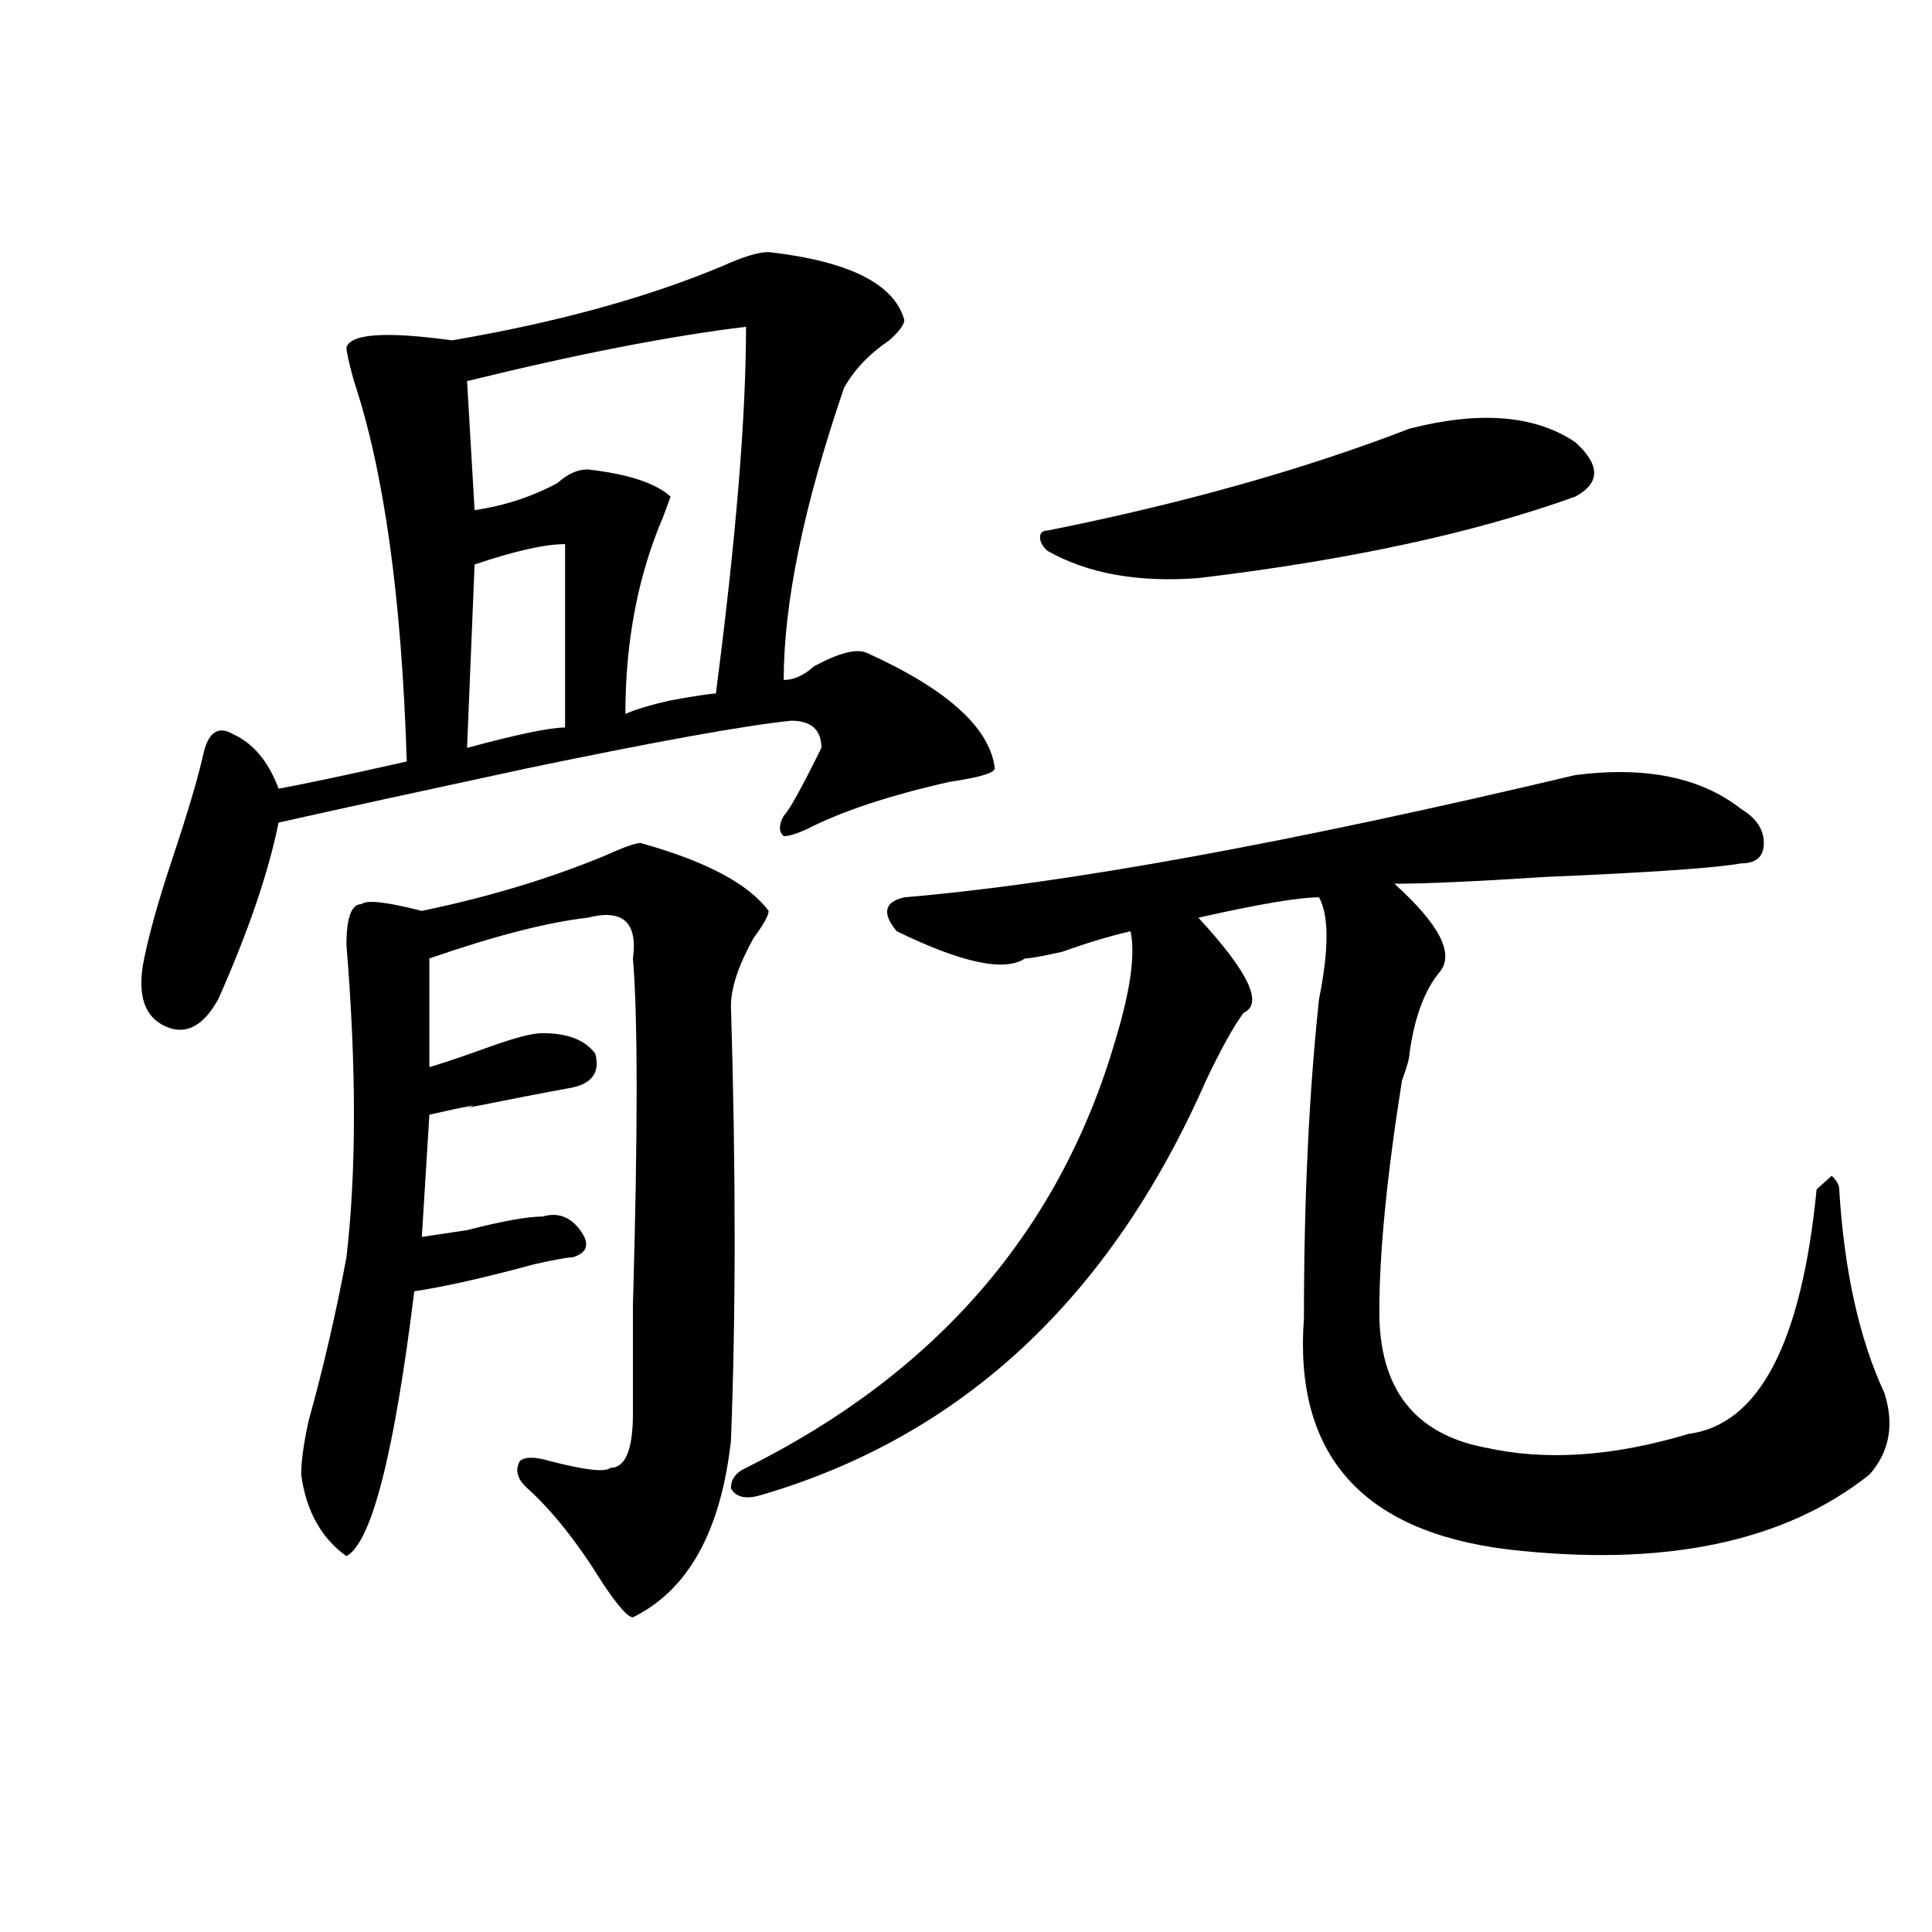
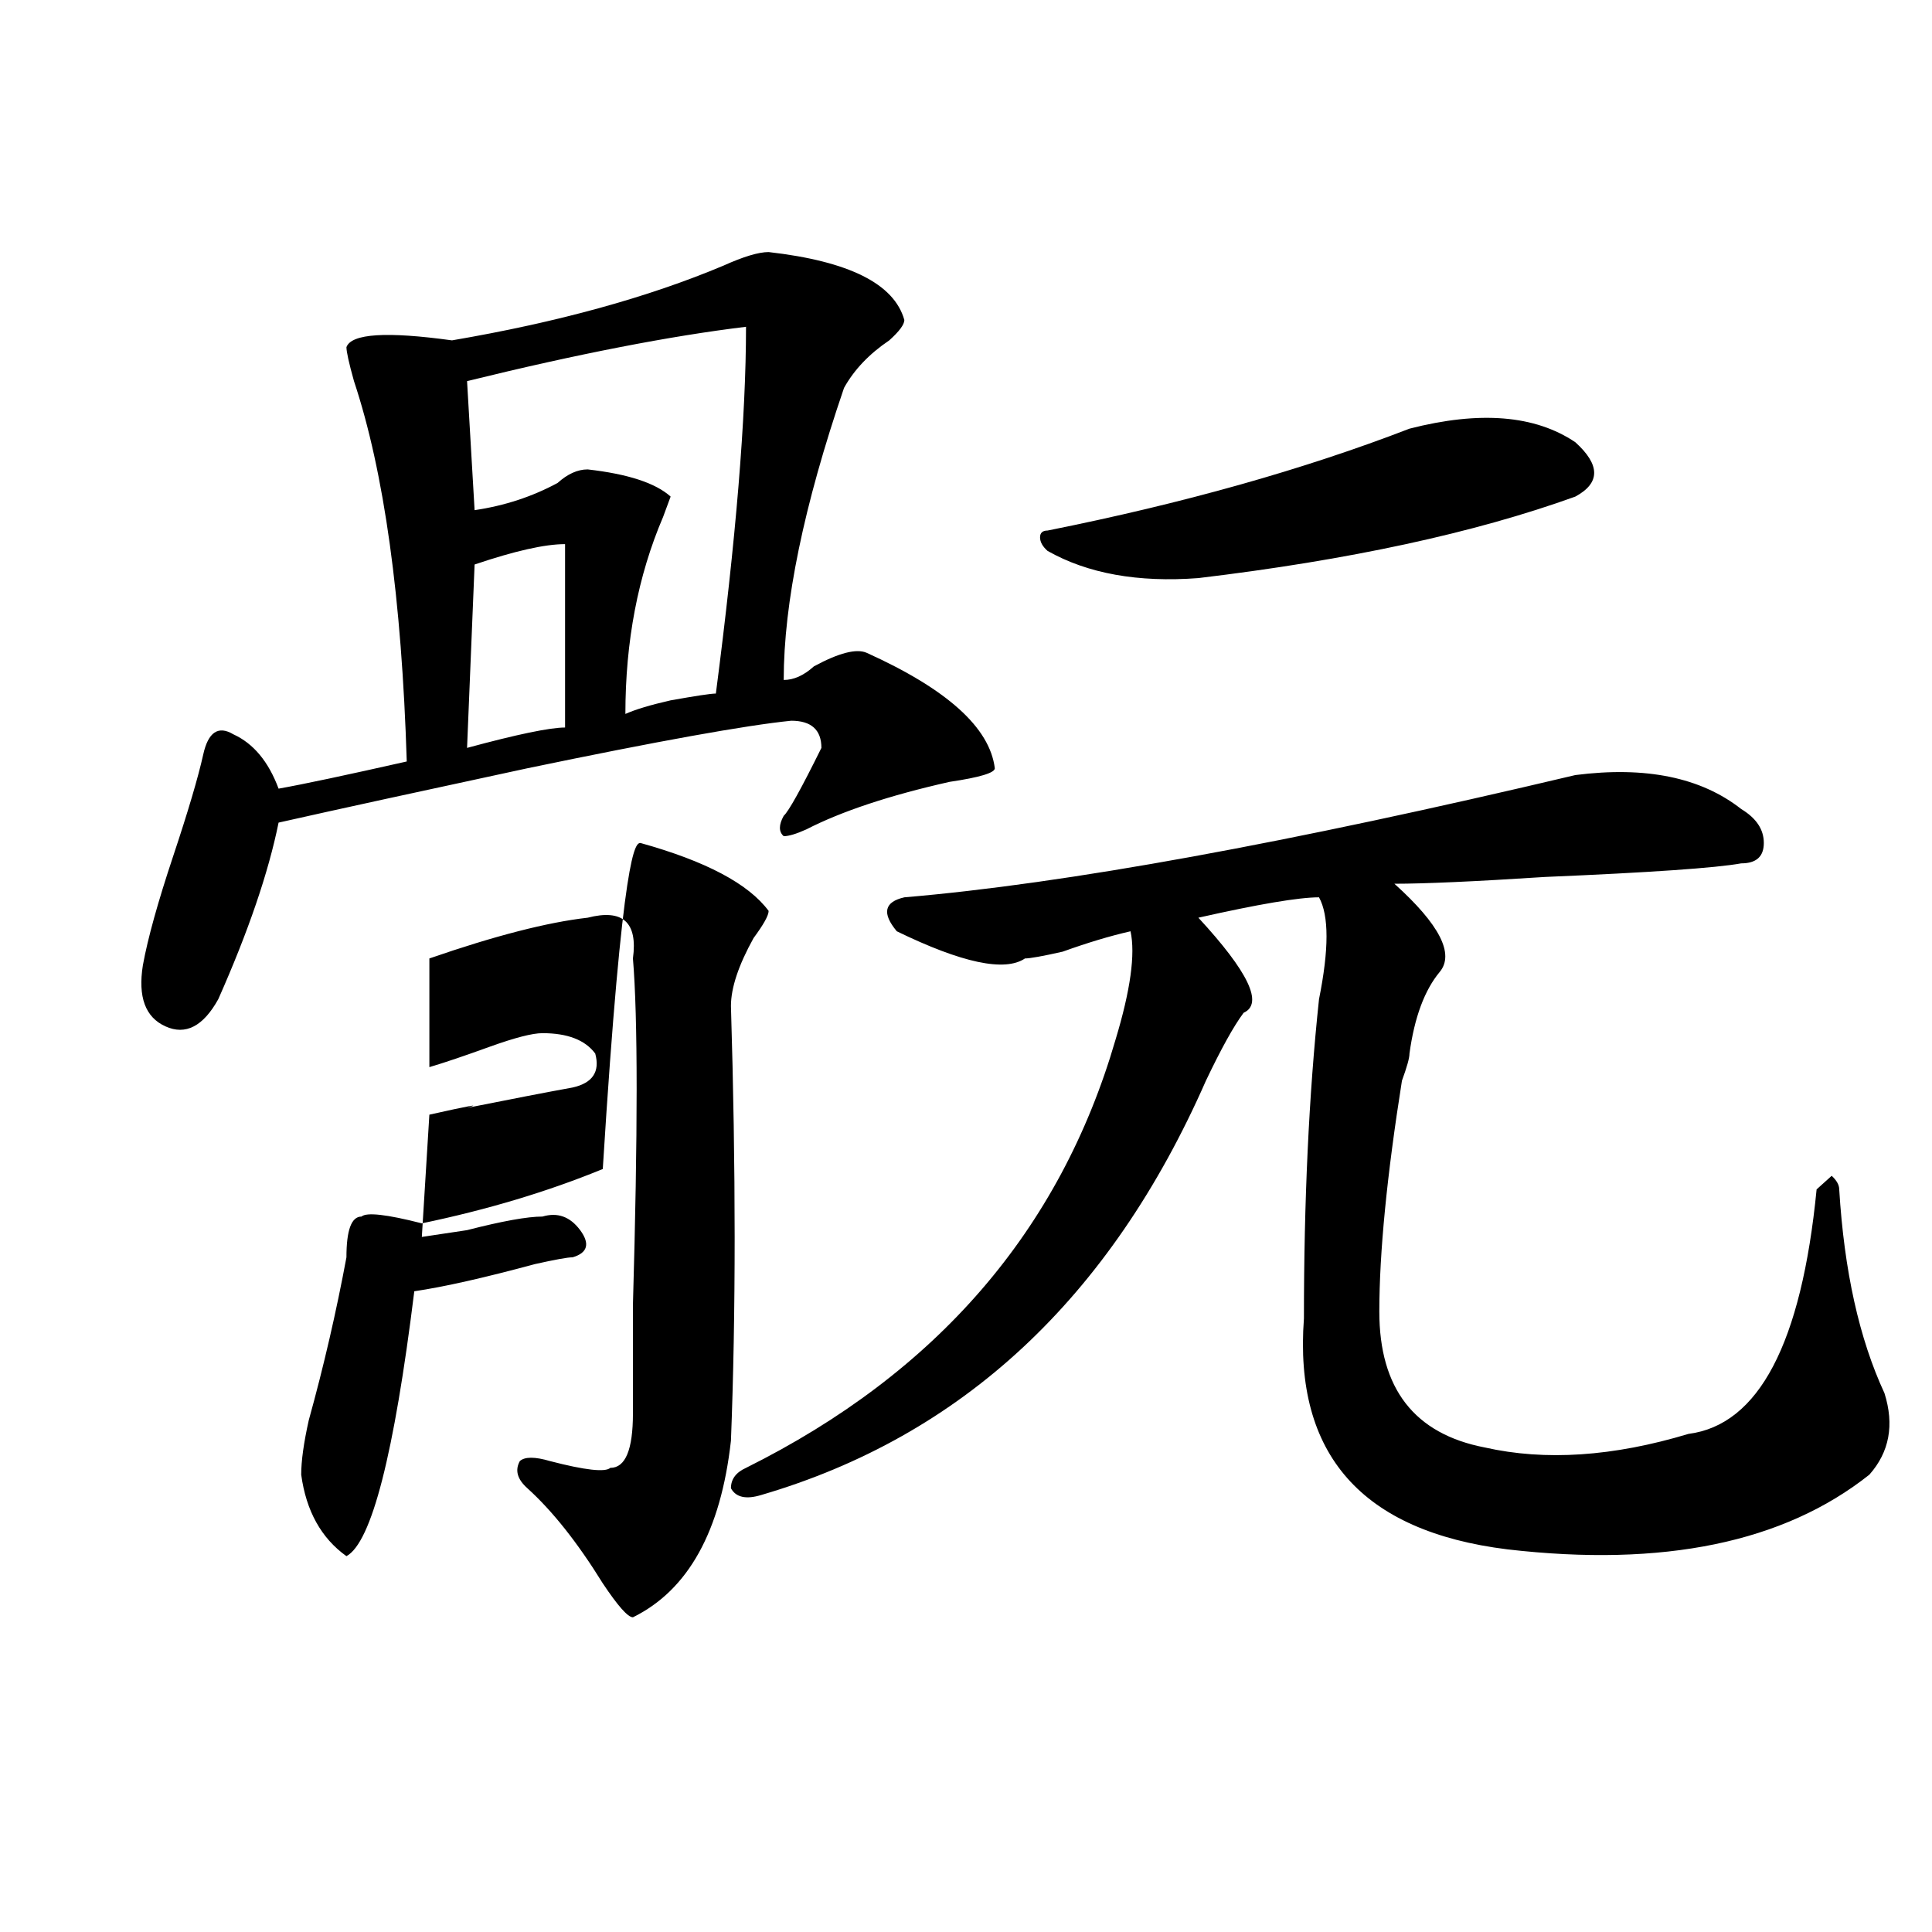
<svg xmlns="http://www.w3.org/2000/svg" version="1.1" id="图层_1" x="0px" y="0px" width="1000px" height="1000px" viewBox="0 0 1000 1000" enable-background="new 0 0 1000 1000" xml:space="preserve">
-   <path d="M397.844,130.469c41.584,4.725,64.998,16.425,70.242,35.156c0,2.362-2.622,5.878-7.805,10.547  c-10.427,7.031-18.231,15.271-23.414,24.609c-20.854,60.975-31.219,111.347-31.219,151.172c5.183,0,10.365-2.307,15.609-7.031  c12.987-7.031,22.072-9.338,27.316-7.031c41.584,18.787,63.718,38.672,66.34,59.766c0,2.362-7.805,4.725-23.414,7.031  c-31.219,7.031-55.975,15.271-74.145,24.609c-5.244,2.362-9.146,3.516-11.707,3.516c-2.622-2.307-2.622-5.822,0-10.547  c2.561-2.307,9.085-14.063,19.512-35.156c0-9.338-5.244-14.063-15.609-14.063c-23.414,2.362-68.962,10.547-136.582,24.609  c-54.633,11.756-97.559,21.094-128.777,28.125c-5.244,25.818-15.609,56.25-31.219,91.406c-7.805,14.063-16.951,18.787-27.316,14.063  c-10.427-4.669-14.329-15.216-11.707-31.641c2.561-14.063,7.805-32.794,15.609-56.25c7.805-23.4,12.987-40.979,15.609-52.734  c2.561-11.7,7.805-15.216,15.609-10.547c10.365,4.725,18.17,14.063,23.414,28.125c12.987-2.307,35.121-7.031,66.34-14.063  c-2.622-84.375-11.707-149.963-27.316-196.875c-2.622-9.338-3.902-15.216-3.902-17.578c2.561-7.031,20.792-8.185,54.633-3.516  c54.633-9.338,101.461-22.247,140.484-38.672C384.795,132.831,392.6,130.469,397.844,130.469z M331.504,436.328  c33.779,9.394,55.913,21.094,66.34,35.156c0,2.362-2.622,7.031-7.805,14.063c-7.805,14.063-11.707,25.818-11.707,35.156  c2.561,84.375,2.561,159.412,0,225c-5.244,46.912-22.134,77.344-50.73,91.406c-2.622,0-7.805-5.878-15.609-17.578  c-13.049-21.094-26.036-37.463-39.023-49.219c-5.244-4.669-6.524-9.338-3.902-14.063c2.561-2.307,7.805-2.307,15.609,0  c18.17,4.725,28.597,5.878,31.219,3.516c7.805,0,11.707-9.338,11.707-28.125c0-9.338,0-28.125,0-56.25  c2.561-89.044,2.561-148.81,0-179.297c2.561-18.731-5.244-25.763-23.414-21.094c-20.854,2.362-48.17,9.394-81.949,21.094v56.25  c7.805-2.307,18.17-5.822,31.219-10.547c12.987-4.669,22.072-7.031,27.316-7.031c12.987,0,22.072,3.516,27.316,10.547  c2.561,9.394-1.342,15.271-11.707,17.578c-13.049,2.362-31.219,5.878-54.633,10.547c7.805-2.307,1.28-1.153-19.512,3.516  l-3.902,63.281l23.414-3.516c18.17-4.669,31.219-7.031,39.023-7.031c7.805-2.307,14.268,0,19.512,7.031  c5.183,7.031,3.902,11.756-3.902,14.063c-2.622,0-9.146,1.209-19.512,3.516c-26.036,7.031-46.828,11.756-62.438,14.063  c-10.427,84.375-22.134,130.078-35.121,137.109c-13.049-9.338-20.854-23.4-23.414-42.188c0-7.031,1.28-16.369,3.902-28.125  c7.805-28.125,14.268-56.25,19.512-84.375c5.183-44.494,5.183-98.438,0-161.719c0-14.063,2.561-21.094,7.805-21.094  c2.561-2.307,12.987-1.153,31.219,3.516c33.779-7.031,64.998-16.369,93.656-28.125C322.357,438.69,328.882,436.328,331.504,436.328z   M386.137,169.141c-39.023,4.725-87.193,14.063-144.387,28.125l3.902,66.797c15.609-2.307,29.877-7.031,42.926-14.063  c5.183-4.669,10.365-7.031,15.609-7.031c20.792,2.362,35.121,7.031,42.926,14.063l-3.902,10.547  c-13.049,30.487-19.512,64.49-19.512,101.953c5.183-2.307,12.987-4.669,23.414-7.031c12.987-2.307,20.792-3.516,23.414-3.516  C380.893,279.334,386.137,216.053,386.137,169.141z M292.48,281.641c-10.427,0-26.036,3.516-46.828,10.547l-3.902,94.922  c25.975-7.031,42.926-10.547,50.73-10.547V281.641z M815.395,401.172c36.401-4.669,64.998,1.209,85.852,17.578  c7.805,4.725,11.707,10.547,11.707,17.578s-3.902,10.547-11.707,10.547c-13.049,2.362-46.828,4.725-101.461,7.031  c-36.463,2.362-62.438,3.516-78.047,3.516c23.414,21.094,31.219,36.365,23.414,45.703c-7.805,9.394-13.049,23.456-15.609,42.188  c0,2.362-1.342,7.031-3.902,14.063c-7.805,49.219-11.707,89.1-11.707,119.531c0,39.881,18.17,63.281,54.633,70.313  c31.219,7.031,66.34,4.725,105.363-7.031c36.401-4.669,58.535-46.856,66.34-126.563c2.561-2.307,5.183-4.669,7.805-7.031  c2.561,2.362,3.902,4.725,3.902,7.031c2.561,42.188,10.365,77.344,23.414,105.469c5.183,16.425,2.561,30.487-7.805,42.188  c-44.268,35.156-106.705,48.01-187.313,38.672c-75.486-9.338-110.607-49.219-105.363-119.531c0-60.919,2.561-116.016,7.805-165.234  c5.183-25.763,5.183-43.341,0-52.734c-10.427,0-31.219,3.516-62.438,10.547c25.975,28.125,33.779,44.55,23.414,49.219  c-5.244,7.031-11.707,18.787-19.512,35.156c-49.45,112.5-126.217,184.021-230.238,214.453c-7.805,2.362-13.049,1.209-15.609-3.516  c0-4.669,2.561-8.185,7.805-10.547c98.839-49.219,162.557-123.047,191.215-221.484c7.805-25.763,10.365-44.494,7.805-56.25  c-10.427,2.362-22.134,5.878-35.121,10.547c-10.427,2.362-16.951,3.516-19.512,3.516c-10.427,7.031-32.561,2.362-66.34-14.063  c-7.805-9.338-6.524-15.216,3.902-17.578C551.315,457.422,667.105,436.328,815.395,401.172z M815.395,228.906  c12.987,11.756,12.987,21.094,0,28.125c-52.072,18.787-117.07,32.85-195.117,42.188c-31.219,2.362-57.255-2.307-78.047-14.063  c-2.622-2.307-3.902-4.669-3.902-7.031c0-2.307,1.28-3.516,3.902-3.516c70.242-14.063,132.68-31.641,187.313-52.734  C765.944,212.537,794.541,214.844,815.395,228.906z" />
+   <path d="M397.844,130.469c41.584,4.725,64.998,16.425,70.242,35.156c0,2.362-2.622,5.878-7.805,10.547  c-10.427,7.031-18.231,15.271-23.414,24.609c-20.854,60.975-31.219,111.347-31.219,151.172c5.183,0,10.365-2.307,15.609-7.031  c12.987-7.031,22.072-9.338,27.316-7.031c41.584,18.787,63.718,38.672,66.34,59.766c0,2.362-7.805,4.725-23.414,7.031  c-31.219,7.031-55.975,15.271-74.145,24.609c-5.244,2.362-9.146,3.516-11.707,3.516c-2.622-2.307-2.622-5.822,0-10.547  c2.561-2.307,9.085-14.063,19.512-35.156c0-9.338-5.244-14.063-15.609-14.063c-23.414,2.362-68.962,10.547-136.582,24.609  c-54.633,11.756-97.559,21.094-128.777,28.125c-5.244,25.818-15.609,56.25-31.219,91.406c-7.805,14.063-16.951,18.787-27.316,14.063  c-10.427-4.669-14.329-15.216-11.707-31.641c2.561-14.063,7.805-32.794,15.609-56.25c7.805-23.4,12.987-40.979,15.609-52.734  c2.561-11.7,7.805-15.216,15.609-10.547c10.365,4.725,18.17,14.063,23.414,28.125c12.987-2.307,35.121-7.031,66.34-14.063  c-2.622-84.375-11.707-149.963-27.316-196.875c-2.622-9.338-3.902-15.216-3.902-17.578c2.561-7.031,20.792-8.185,54.633-3.516  c54.633-9.338,101.461-22.247,140.484-38.672C384.795,132.831,392.6,130.469,397.844,130.469z M331.504,436.328  c33.779,9.394,55.913,21.094,66.34,35.156c0,2.362-2.622,7.031-7.805,14.063c-7.805,14.063-11.707,25.818-11.707,35.156  c2.561,84.375,2.561,159.412,0,225c-5.244,46.912-22.134,77.344-50.73,91.406c-2.622,0-7.805-5.878-15.609-17.578  c-13.049-21.094-26.036-37.463-39.023-49.219c-5.244-4.669-6.524-9.338-3.902-14.063c2.561-2.307,7.805-2.307,15.609,0  c18.17,4.725,28.597,5.878,31.219,3.516c7.805,0,11.707-9.338,11.707-28.125c0-9.338,0-28.125,0-56.25  c2.561-89.044,2.561-148.81,0-179.297c2.561-18.731-5.244-25.763-23.414-21.094c-20.854,2.362-48.17,9.394-81.949,21.094v56.25  c7.805-2.307,18.17-5.822,31.219-10.547c12.987-4.669,22.072-7.031,27.316-7.031c12.987,0,22.072,3.516,27.316,10.547  c2.561,9.394-1.342,15.271-11.707,17.578c-13.049,2.362-31.219,5.878-54.633,10.547c7.805-2.307,1.28-1.153-19.512,3.516  l-3.902,63.281l23.414-3.516c18.17-4.669,31.219-7.031,39.023-7.031c7.805-2.307,14.268,0,19.512,7.031  c5.183,7.031,3.902,11.756-3.902,14.063c-2.622,0-9.146,1.209-19.512,3.516c-26.036,7.031-46.828,11.756-62.438,14.063  c-10.427,84.375-22.134,130.078-35.121,137.109c-13.049-9.338-20.854-23.4-23.414-42.188c0-7.031,1.28-16.369,3.902-28.125  c7.805-28.125,14.268-56.25,19.512-84.375c0-14.063,2.561-21.094,7.805-21.094  c2.561-2.307,12.987-1.153,31.219,3.516c33.779-7.031,64.998-16.369,93.656-28.125C322.357,438.69,328.882,436.328,331.504,436.328z   M386.137,169.141c-39.023,4.725-87.193,14.063-144.387,28.125l3.902,66.797c15.609-2.307,29.877-7.031,42.926-14.063  c5.183-4.669,10.365-7.031,15.609-7.031c20.792,2.362,35.121,7.031,42.926,14.063l-3.902,10.547  c-13.049,30.487-19.512,64.49-19.512,101.953c5.183-2.307,12.987-4.669,23.414-7.031c12.987-2.307,20.792-3.516,23.414-3.516  C380.893,279.334,386.137,216.053,386.137,169.141z M292.48,281.641c-10.427,0-26.036,3.516-46.828,10.547l-3.902,94.922  c25.975-7.031,42.926-10.547,50.73-10.547V281.641z M815.395,401.172c36.401-4.669,64.998,1.209,85.852,17.578  c7.805,4.725,11.707,10.547,11.707,17.578s-3.902,10.547-11.707,10.547c-13.049,2.362-46.828,4.725-101.461,7.031  c-36.463,2.362-62.438,3.516-78.047,3.516c23.414,21.094,31.219,36.365,23.414,45.703c-7.805,9.394-13.049,23.456-15.609,42.188  c0,2.362-1.342,7.031-3.902,14.063c-7.805,49.219-11.707,89.1-11.707,119.531c0,39.881,18.17,63.281,54.633,70.313  c31.219,7.031,66.34,4.725,105.363-7.031c36.401-4.669,58.535-46.856,66.34-126.563c2.561-2.307,5.183-4.669,7.805-7.031  c2.561,2.362,3.902,4.725,3.902,7.031c2.561,42.188,10.365,77.344,23.414,105.469c5.183,16.425,2.561,30.487-7.805,42.188  c-44.268,35.156-106.705,48.01-187.313,38.672c-75.486-9.338-110.607-49.219-105.363-119.531c0-60.919,2.561-116.016,7.805-165.234  c5.183-25.763,5.183-43.341,0-52.734c-10.427,0-31.219,3.516-62.438,10.547c25.975,28.125,33.779,44.55,23.414,49.219  c-5.244,7.031-11.707,18.787-19.512,35.156c-49.45,112.5-126.217,184.021-230.238,214.453c-7.805,2.362-13.049,1.209-15.609-3.516  c0-4.669,2.561-8.185,7.805-10.547c98.839-49.219,162.557-123.047,191.215-221.484c7.805-25.763,10.365-44.494,7.805-56.25  c-10.427,2.362-22.134,5.878-35.121,10.547c-10.427,2.362-16.951,3.516-19.512,3.516c-10.427,7.031-32.561,2.362-66.34-14.063  c-7.805-9.338-6.524-15.216,3.902-17.578C551.315,457.422,667.105,436.328,815.395,401.172z M815.395,228.906  c12.987,11.756,12.987,21.094,0,28.125c-52.072,18.787-117.07,32.85-195.117,42.188c-31.219,2.362-57.255-2.307-78.047-14.063  c-2.622-2.307-3.902-4.669-3.902-7.031c0-2.307,1.28-3.516,3.902-3.516c70.242-14.063,132.68-31.641,187.313-52.734  C765.944,212.537,794.541,214.844,815.395,228.906z" />
</svg>